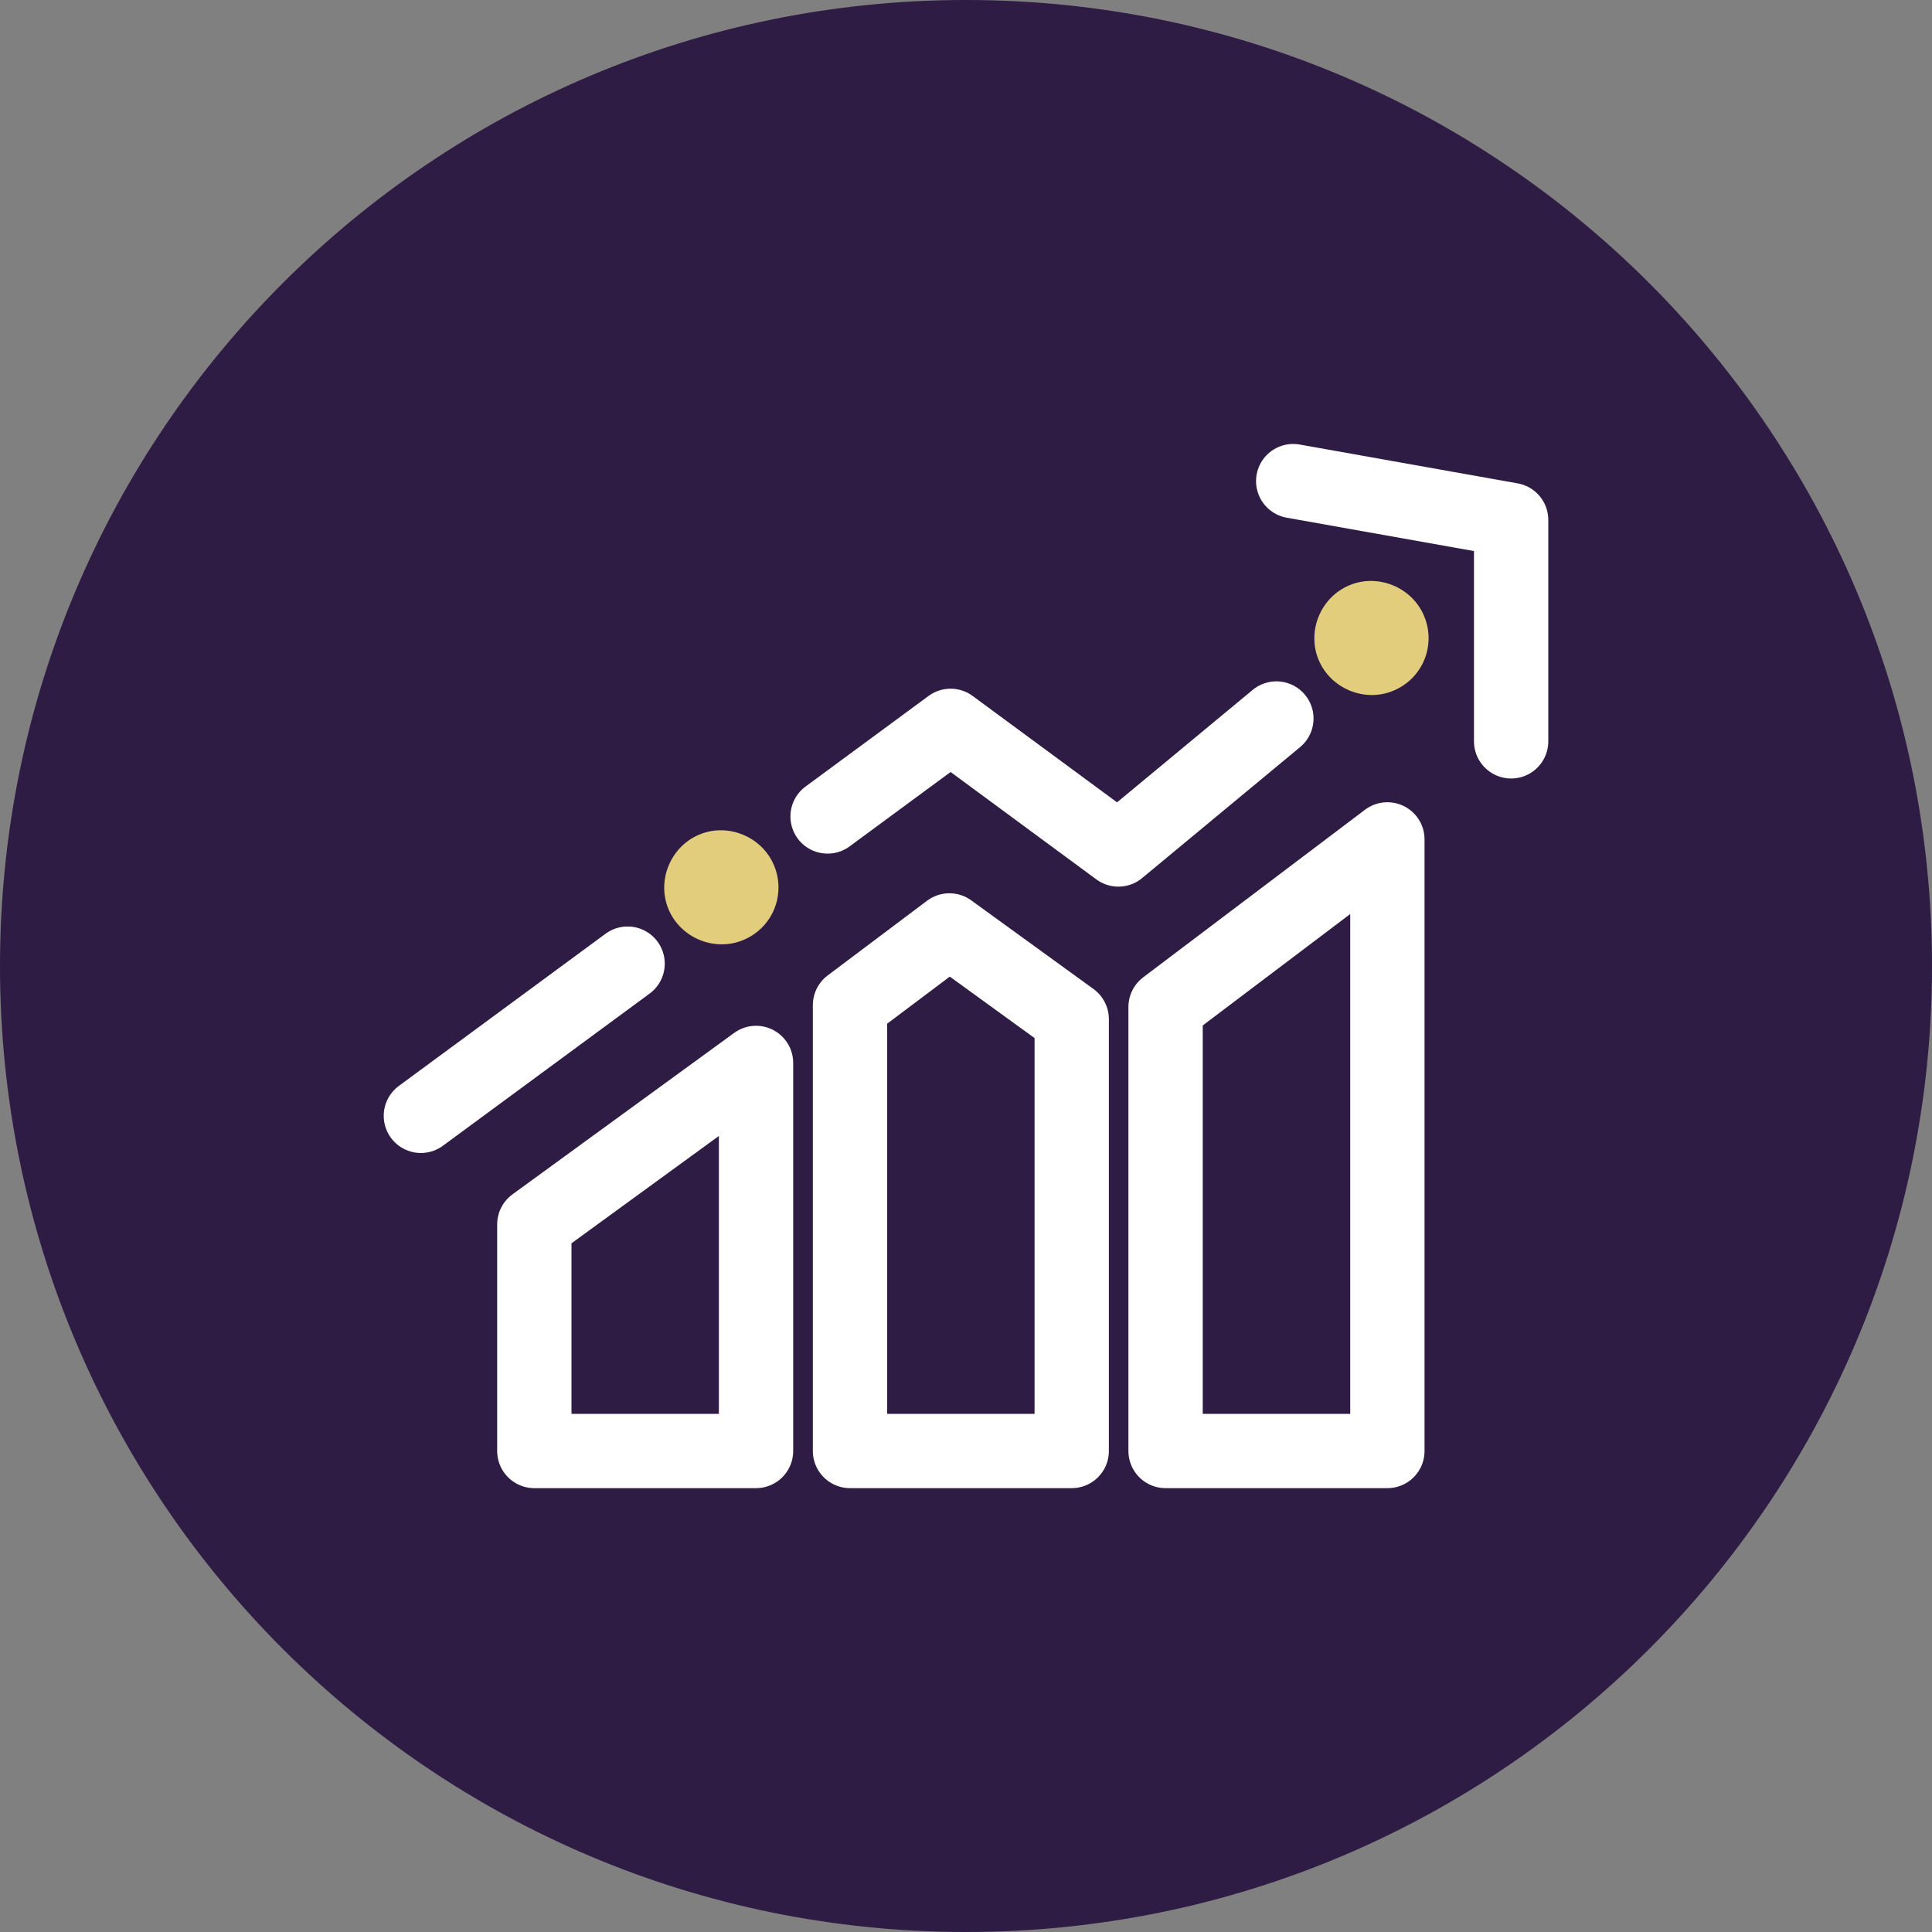
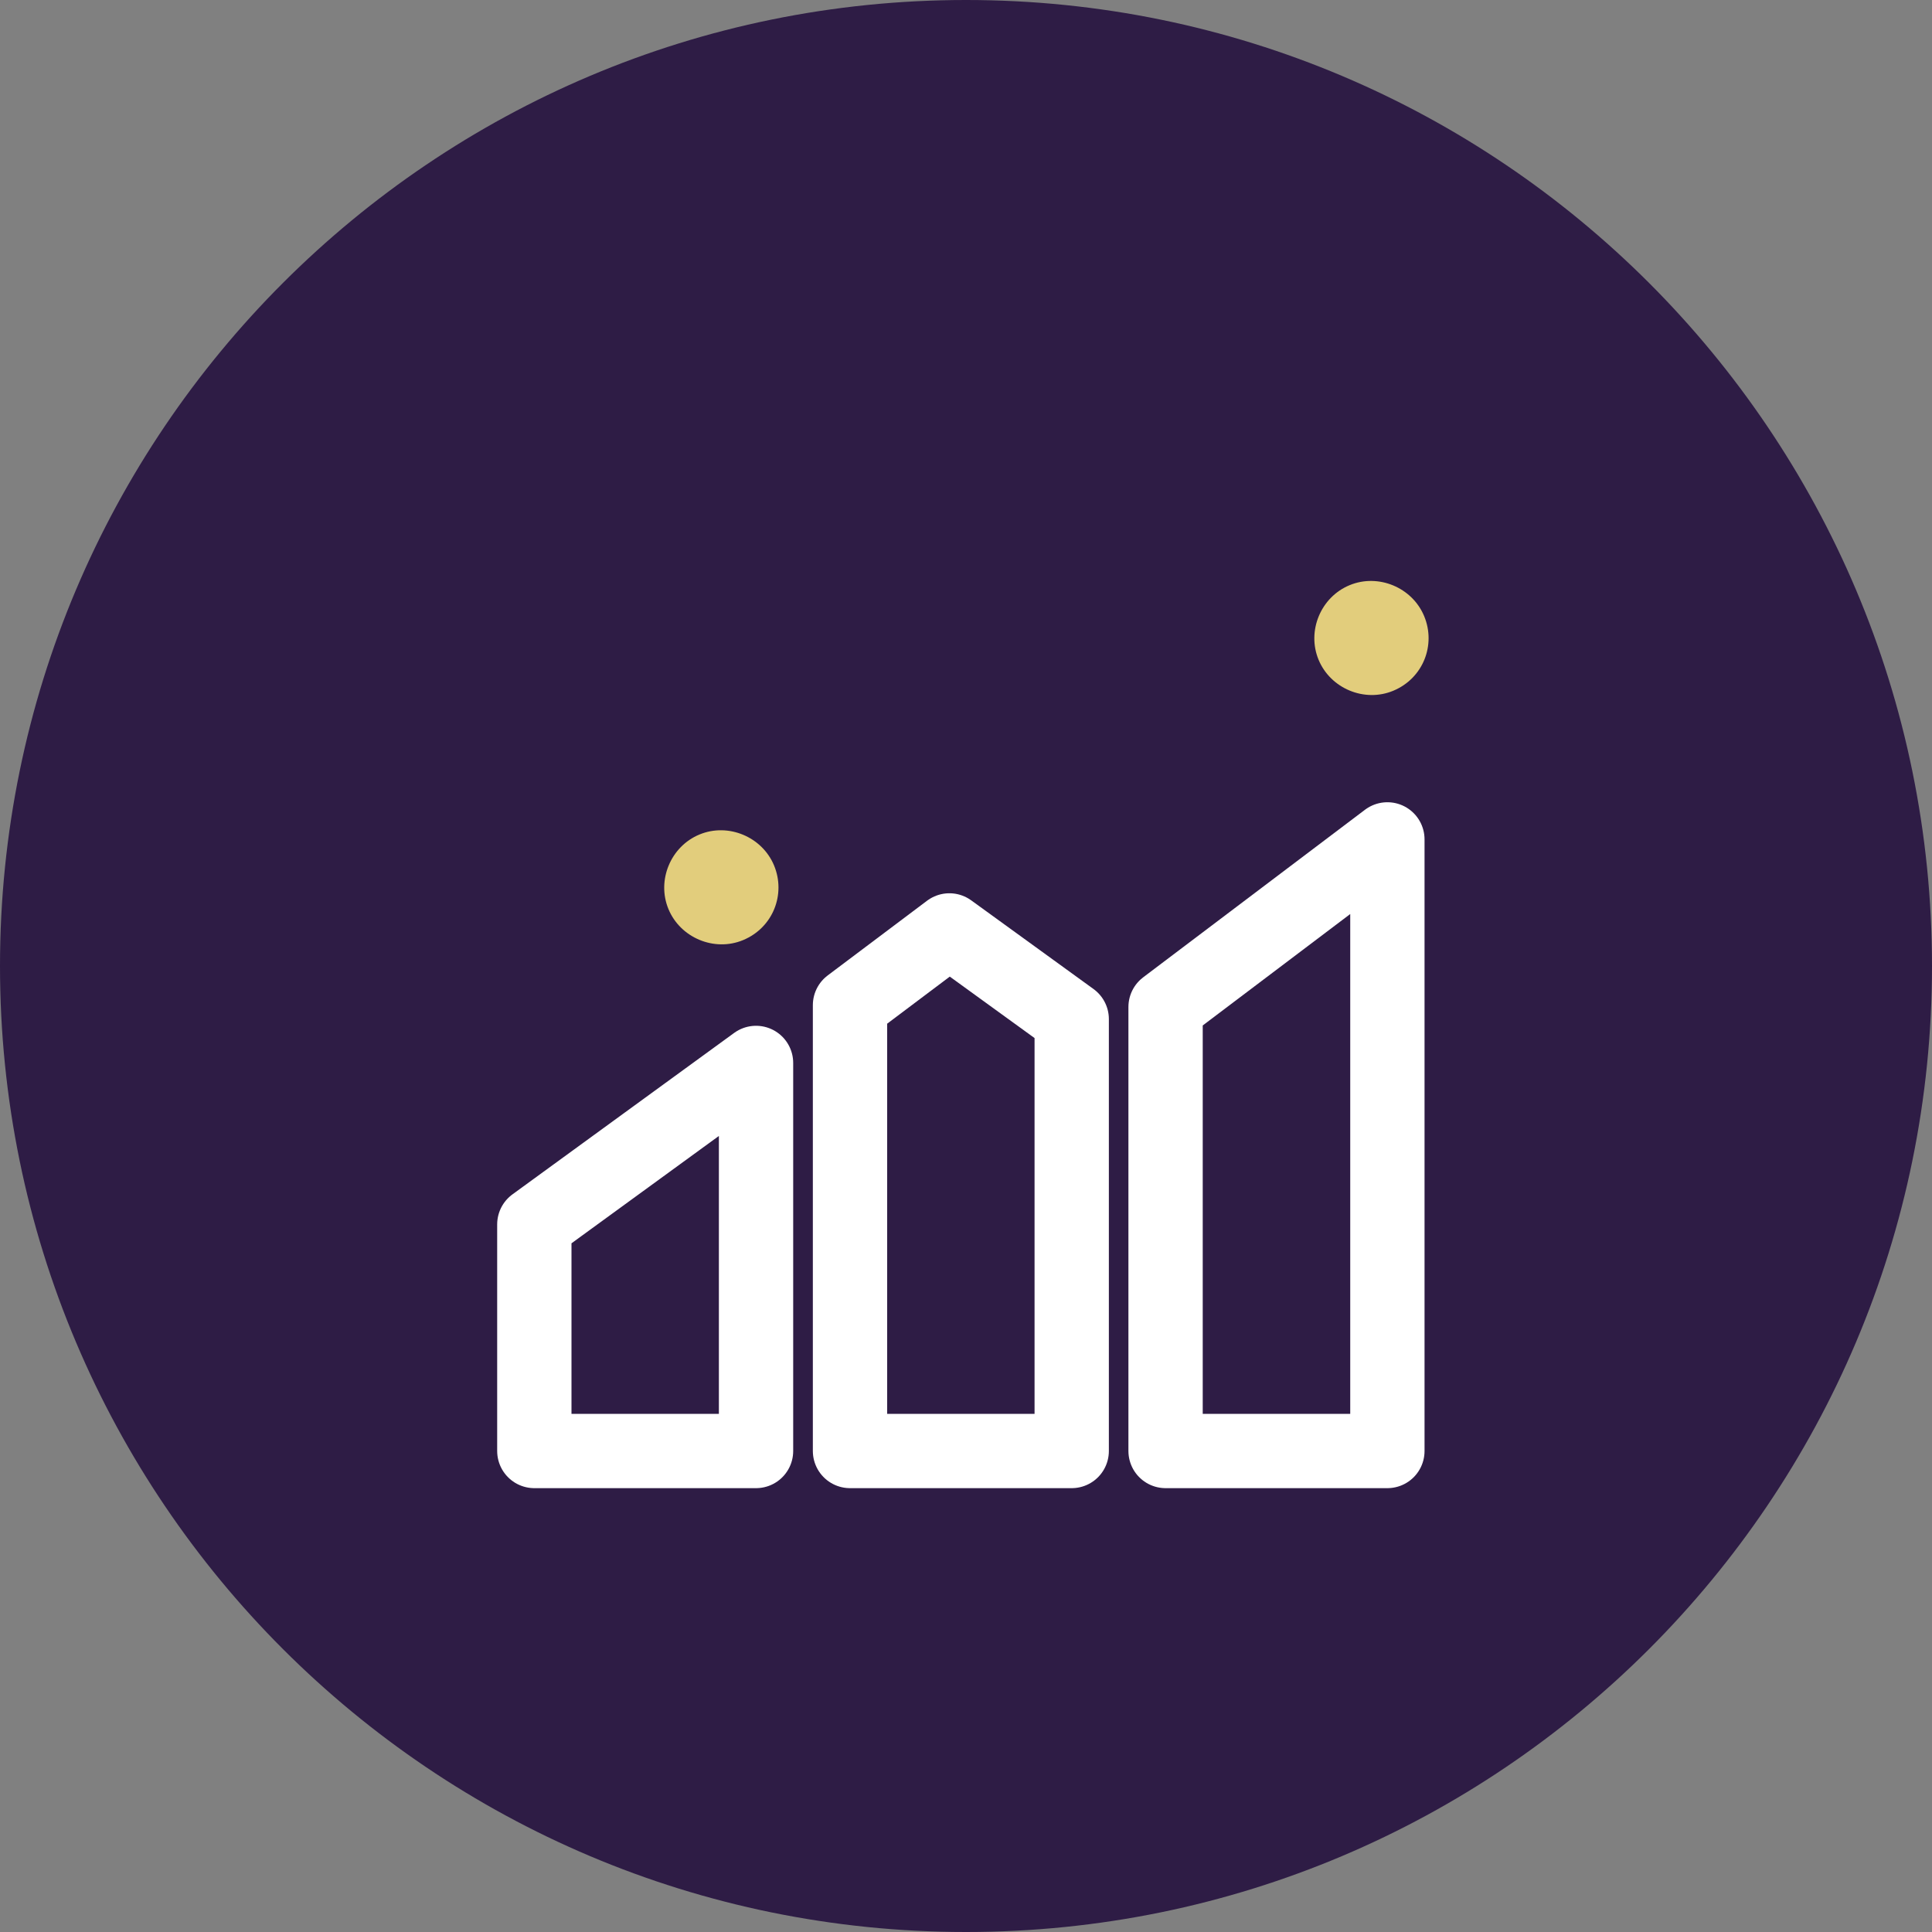
<svg xmlns="http://www.w3.org/2000/svg" width="130" height="130" viewBox="0 0 130 130" fill="none">
  <rect x="0" y="0" width="130" height="130" fill="#808080" stroke="none" />
  <path d="M65 130C100.899 130 130 100.899 130 65C130 29.102 100.899 0 65 0C29.102 0 0 29.102 0 65C0 100.899 29.102 130 65 130Z" fill="#2E1C45" />
  <path d="M93.745 46.481C95.762 45.645 96.633 43.395 95.83 41.461C95.028 39.527 92.744 38.573 90.81 39.376C88.868 40.178 87.922 42.462 88.725 44.396C89.527 46.331 91.811 47.284 93.745 46.481Z" fill="#E2CD7C" />
  <path d="M50 63.258C52.017 62.421 52.888 60.172 52.086 58.237C51.283 56.303 48.999 55.35 47.065 56.152C45.124 56.955 44.177 59.239 44.98 61.173C45.782 63.107 48.066 64.06 50 63.258Z" fill="#E2CD7C" />
-   <path d="M55.686 54.938L63.964 48.841L75.254 57.16L85.885 48.347" stroke="white" stroke-width="5" stroke-linecap="round" stroke-linejoin="round" />
-   <path d="M28.32 75.082L42.23 64.842" stroke="white" stroke-width="5" stroke-linecap="round" stroke-linejoin="round" />
-   <path d="M101.681 49.883V34.986L87.017 32.373" stroke="white" stroke-width="5" stroke-linecap="round" stroke-linejoin="round" />
  <path d="M50.872 97.634H35.954V82.387L50.872 71.523V97.634Z" stroke="white" stroke-width="5" stroke-linecap="round" stroke-linejoin="round" />
  <path d="M72.113 97.634H57.195V67.634L63.882 62.606L72.113 68.573V97.634Z" stroke="white" stroke-width="5" stroke-linecap="round" stroke-linejoin="round" />
  <path d="M93.354 97.634H78.429V67.757L93.354 56.481V97.634Z" stroke="white" stroke-width="5" stroke-linecap="round" stroke-linejoin="round" />
</svg>